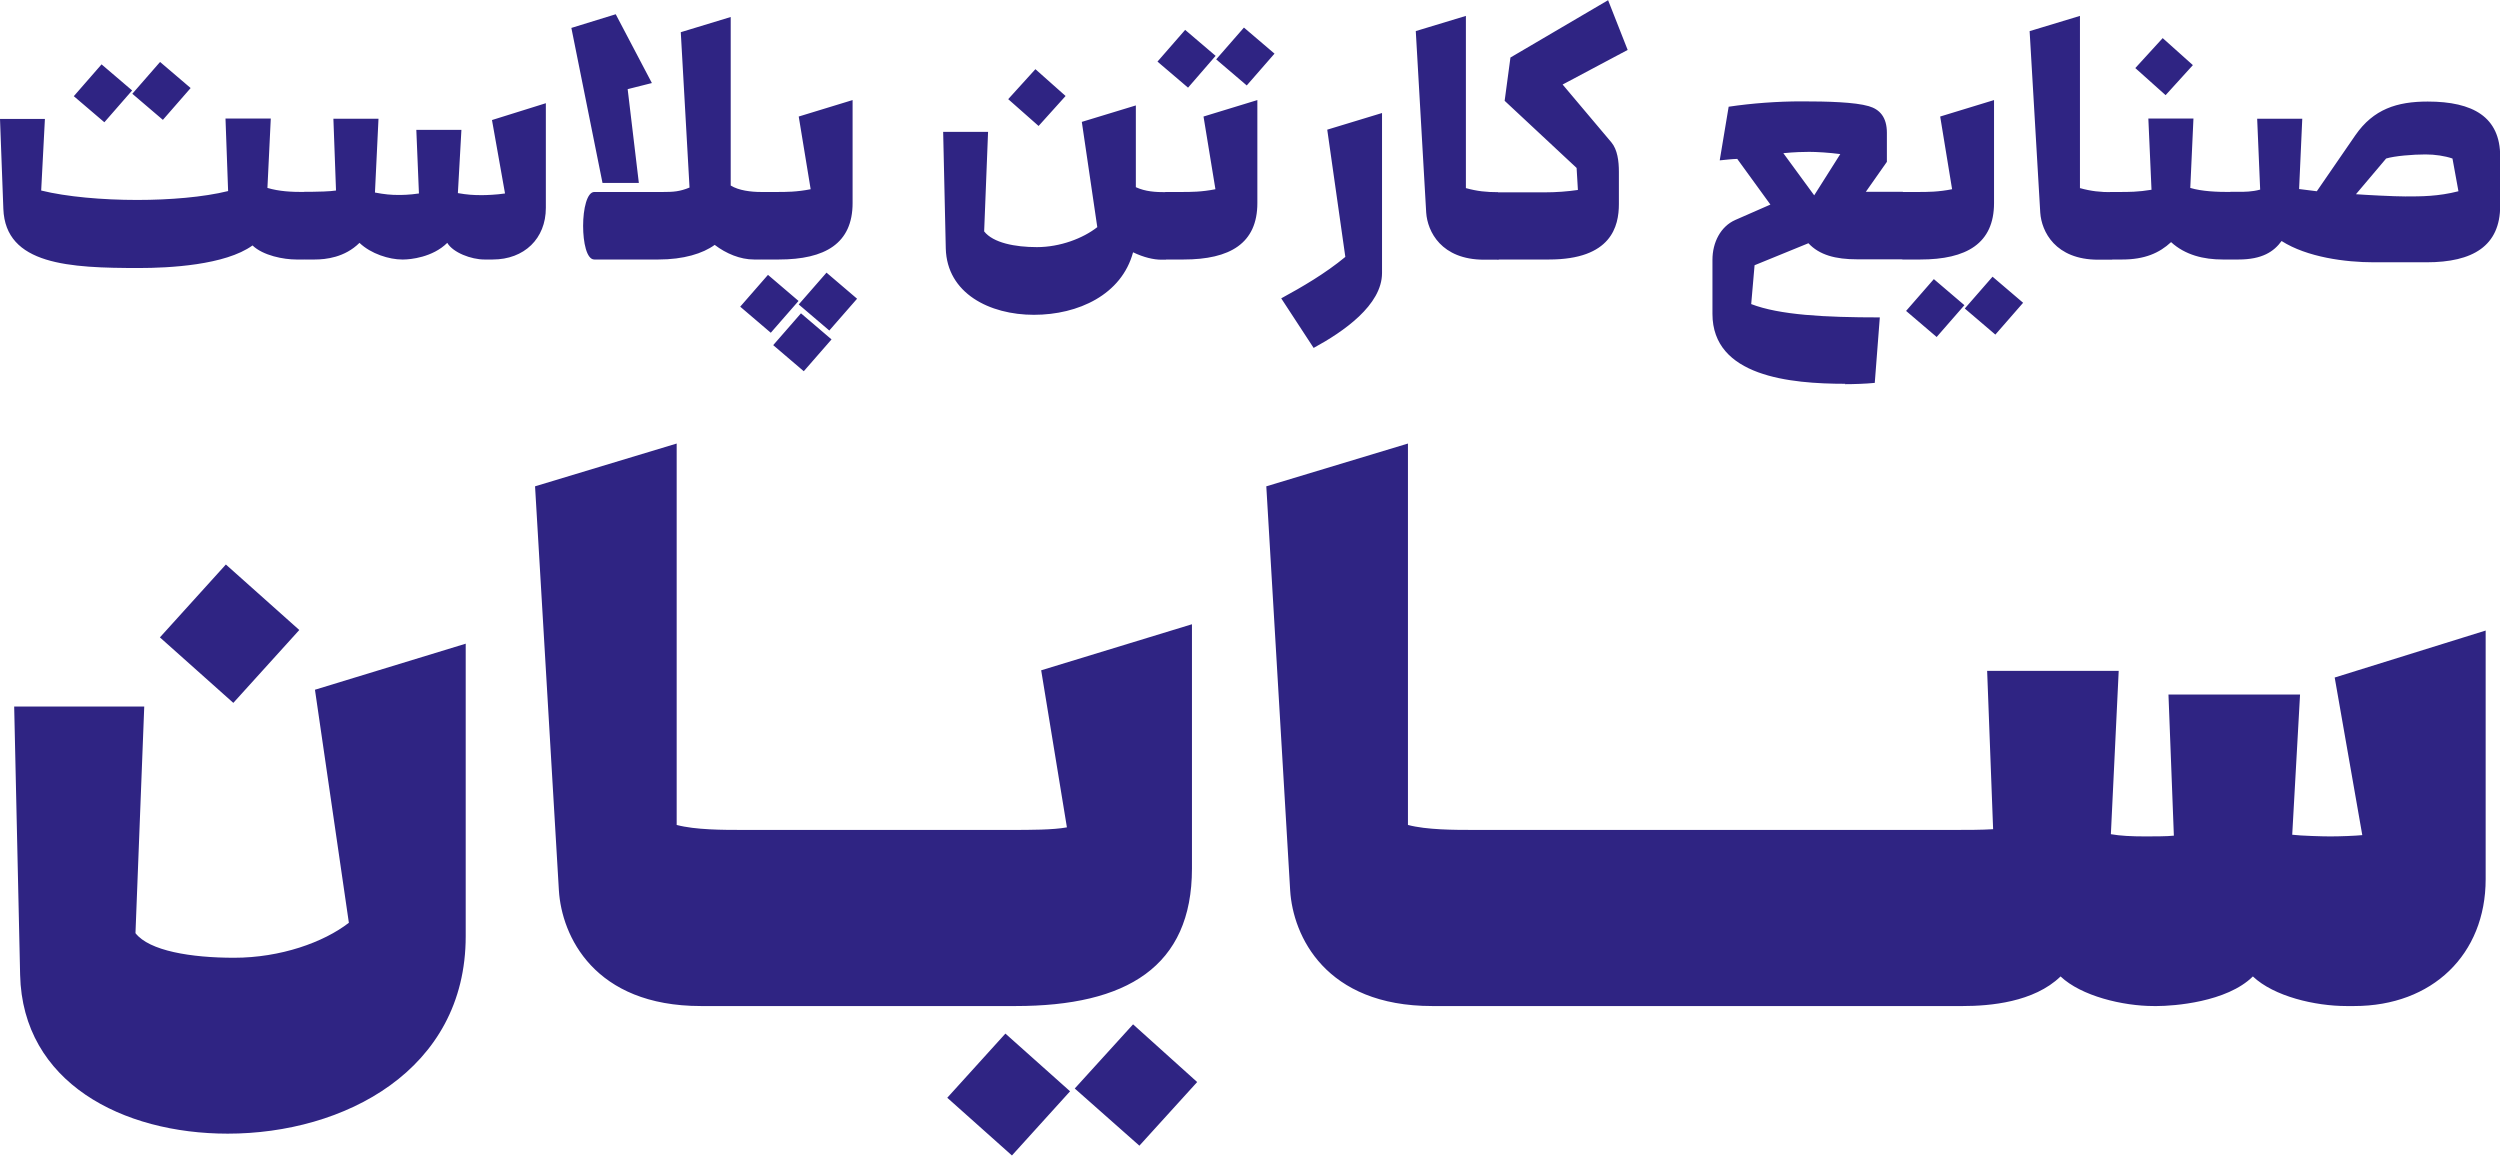
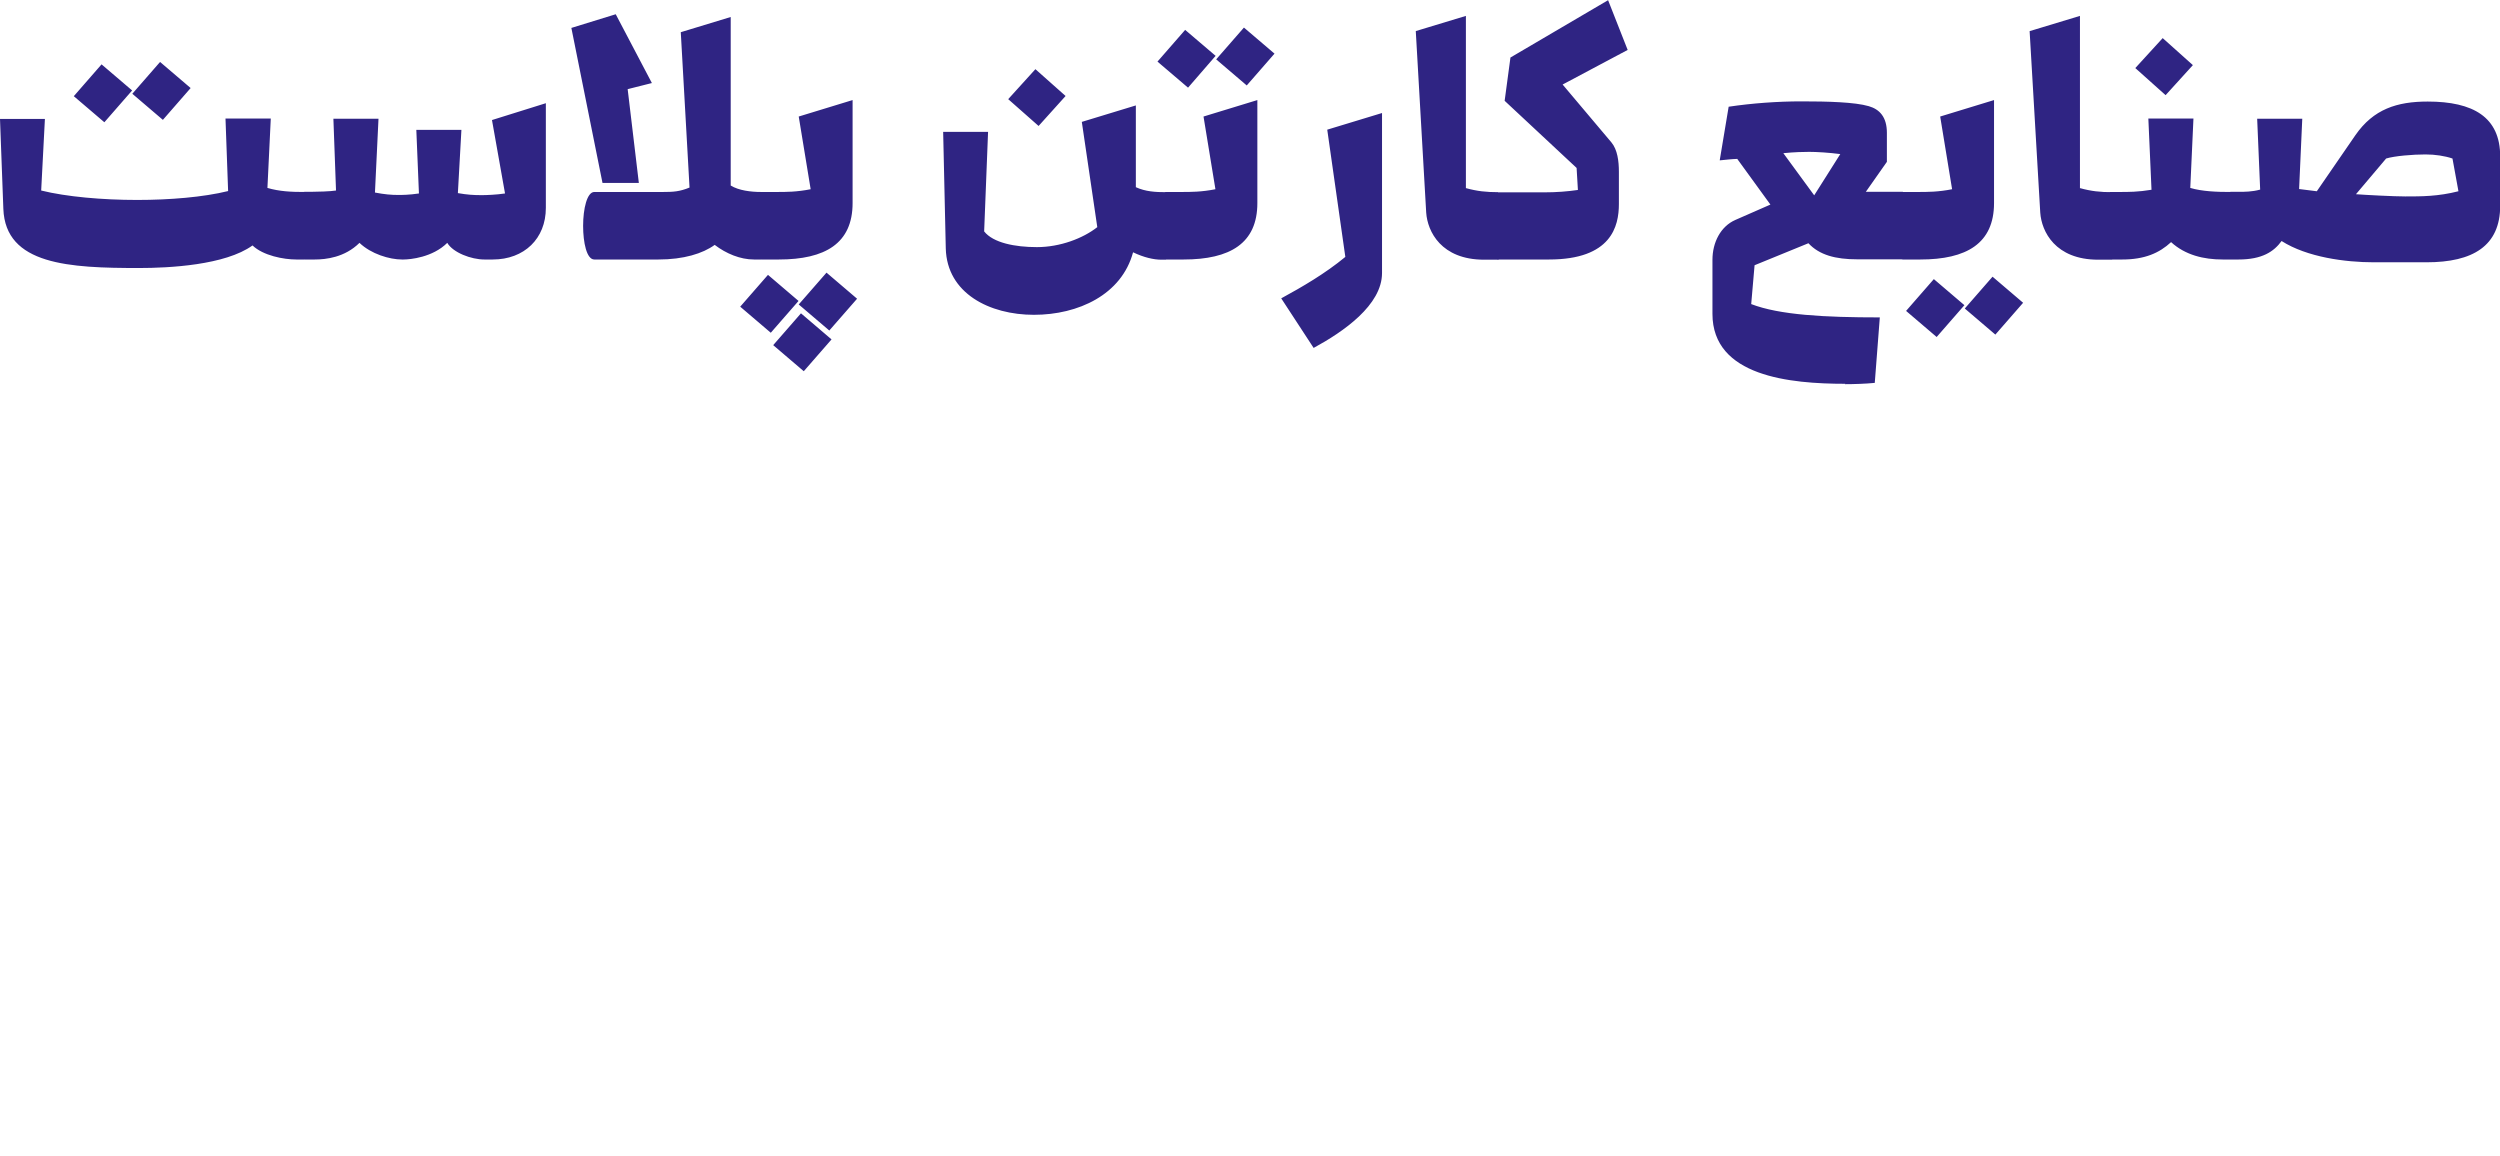
<svg xmlns="http://www.w3.org/2000/svg" width="106" height="49" viewBox="0 0 106 49" fill="none">
  <g clip-path="url(#clip0_18_837)">
-     <path d="M81.71 42.656H83.228C84.358 42.656 86.238 42.499 87.368 41.401C88.245 42.232 90.007 42.656 91.319 42.656H91.461C92.141 42.656 94.416 42.499 95.522 41.401C96.415 42.248 98.162 42.656 99.489 42.656H99.821C103.124 42.656 105.392 40.475 105.392 37.276V26.735L98.991 28.727L100.161 35.409C99.868 35.44 99.213 35.464 98.802 35.464C98.493 35.464 97.577 35.44 97.19 35.393L97.522 29.449H91.943L92.172 35.432C91.903 35.464 91.279 35.464 90.963 35.464C90.363 35.464 89.897 35.44 89.501 35.37L89.833 28.445H84.255L84.508 35.158C84.026 35.189 83.401 35.189 82.896 35.189H81.71C80.565 35.189 79.996 37.119 79.996 38.93C79.996 40.742 80.557 42.656 81.71 42.656ZM70.301 38.93C70.301 40.789 70.862 42.656 72.015 42.656H81.718V35.189H72.015C70.885 35.189 70.301 37.064 70.301 38.93ZM60.597 38.93C60.597 40.789 61.158 42.656 62.312 42.656H72.015V35.189H62.312C61.182 35.189 60.597 37.064 60.597 38.93ZM53.691 20.618L54.703 37.754C54.821 39.683 56.196 42.656 60.724 42.656H62.51V35.189C61.672 35.189 60.495 35.189 59.697 34.978V18.806L53.699 20.618H53.691ZM45.561 46.145L48.31 48.577L50.76 45.879L48.042 43.432L45.569 46.153L45.561 46.145ZM40.164 46.545L42.906 48.992L45.371 46.271L42.629 43.824L40.164 46.545ZM39.484 38.93C39.484 40.789 40.045 42.656 41.191 42.656H43.064C47.765 42.656 50.539 40.993 50.539 36.828V26.468L44.146 28.421L45.237 35.08C44.652 35.189 43.68 35.189 42.858 35.189H41.183C40.053 35.189 39.476 37.064 39.476 38.93H39.484ZM29.781 38.93C29.781 40.789 30.342 42.656 31.496 42.656H41.199V35.189H31.496C30.366 35.189 29.781 37.064 29.781 38.93ZM22.686 20.618L23.697 37.754C23.815 39.683 25.19 42.656 29.718 42.656H31.504V35.189C30.666 35.189 29.489 35.189 28.691 34.978V18.806L22.693 20.618H22.686ZM6.78 27.025L9.893 29.802L12.69 26.712L9.577 23.935L6.78 27.025ZM0.601 29.951L0.853 41.33C0.956 45.91 5.207 48.067 9.656 48.067C14.571 48.067 19.746 45.392 19.746 39.699V27.292L13.354 29.245L14.792 39.126C13.717 39.958 11.892 40.609 9.924 40.609C8.099 40.609 6.329 40.318 5.744 39.566L6.116 29.958H0.601V29.951Z" fill="#2F2483" />
    <path d="M55.698 14.752C56.955 14.069 58.598 12.94 58.598 11.575V4.792L56.275 5.498L57.042 10.893C56.188 11.599 55.216 12.164 54.324 12.65L55.698 14.752ZM99.892 8.235L101.172 6.721C101.536 6.611 102.31 6.548 102.839 6.548C103.25 6.548 103.661 6.611 103.985 6.721L104.238 8.109C103.377 8.329 102.673 8.329 101.986 8.329C101.504 8.329 100.295 8.266 99.9 8.235H99.892ZM94.1 9.576C94.1 10.281 94.25 11.003 94.574 11.003H94.914C95.918 11.003 96.415 10.666 96.739 10.219C97.822 10.909 99.45 11.121 100.643 11.121H102.887C104.846 11.121 106.008 10.431 106.008 8.721V6.635C106.008 4.964 104.862 4.306 102.934 4.306C101.63 4.306 100.635 4.627 99.868 5.733L98.233 8.109L97.482 8.015L97.616 5.035H95.704L95.831 8.039C95.491 8.133 95.167 8.133 94.946 8.133H94.582C94.274 8.133 94.108 8.838 94.108 9.568L94.1 9.576ZM91.825 4.031L92.978 2.761L91.698 1.616L90.537 2.886L91.817 4.031H91.825ZM89.47 11.003H89.984C90.932 11.003 91.556 10.729 92.054 10.266C92.654 10.815 93.436 11.003 94.242 11.003H94.574V8.14C93.998 8.14 93.365 8.117 92.868 7.968L93.002 5.027H91.09L91.224 8.046C90.663 8.14 90.244 8.14 89.873 8.14H89.478C89.17 8.14 89.004 8.846 89.004 9.576C89.004 10.305 89.154 11.003 89.478 11.003H89.47ZM86.056 1.318L86.507 9.019C86.562 9.811 87.139 11.011 88.964 11.011H89.557V8.148C89.051 8.148 88.672 8.109 88.19 7.976V0.674L86.064 1.318H86.056ZM80.201 9.576C80.201 10.281 80.359 11.003 80.675 11.003H81.418C83.386 11.003 84.547 10.321 84.547 8.611V4.243L82.264 4.941L82.769 8.023C82.185 8.14 81.726 8.14 81.331 8.14H80.668C80.359 8.14 80.193 8.854 80.193 9.576H80.201ZM75.618 6.494C76.1 6.447 76.472 6.439 76.709 6.439C77.017 6.439 77.554 6.47 78.028 6.533L76.922 8.282L75.618 6.501V6.494ZM78.226 16.289C78.605 16.289 79.111 16.273 79.49 16.234L79.704 13.458C77.357 13.458 75.452 13.356 74.251 12.893L74.394 11.246L76.677 10.313C77.143 10.815 77.831 10.995 78.74 10.995H80.683V8.133H79.111L80.004 6.862V5.631C80.004 4.964 79.696 4.635 79.237 4.502C78.645 4.329 77.499 4.298 76.377 4.298C75.381 4.298 74.291 4.376 73.295 4.525L72.916 6.799C73.161 6.776 73.414 6.745 73.659 6.737L75.065 8.674L73.58 9.325C72.956 9.599 72.608 10.274 72.608 11.019V13.309C72.608 15.96 75.895 16.273 78.242 16.273L78.226 16.289ZM63.537 11.003H65.678C68.325 11.003 68.641 9.591 68.641 8.65V7.286C68.641 6.823 68.578 6.345 68.325 6.039L66.255 3.584L69.013 2.117L68.183 0.008L64.043 2.439L63.797 4.274L66.848 7.121L66.903 8.054C66.484 8.117 65.994 8.156 65.457 8.156H63.537C63.213 8.156 63.055 8.862 63.055 9.591C63.055 10.321 63.221 11.019 63.537 11.019V11.003ZM60.029 1.318L60.471 9.019C60.526 9.811 61.103 11.011 62.928 11.011H63.521V8.148C63.015 8.148 62.636 8.109 62.154 7.976V0.674L60.029 1.318ZM49.44 11.003H50.183C52.151 11.003 53.312 10.321 53.312 8.611V4.243L51.029 4.941L51.534 8.023C50.95 8.14 50.491 8.14 50.096 8.14H49.432C49.124 8.14 48.958 8.854 48.958 9.576C48.958 10.297 49.116 11.003 49.432 11.003H49.44ZM42.748 4.204L44.036 5.341L45.181 4.07L43.901 2.933L42.748 4.204ZM39.99 5.592L40.101 10.533C40.148 12.438 41.958 13.348 43.838 13.348C45.719 13.348 47.56 12.493 48.042 10.697C48.5 10.917 48.919 11.011 49.243 11.011H49.44V8.148C48.99 8.148 48.571 8.125 48.16 7.937V4.47L45.869 5.168L46.525 9.631C45.916 10.109 44.944 10.478 43.965 10.478C43.04 10.478 42.108 10.297 41.728 9.811L41.894 5.592H39.99ZM31.804 9.576C31.804 10.281 31.962 11.003 32.278 11.003H33.021C34.988 11.003 36.15 10.321 36.15 8.611V4.243L33.866 4.941L34.372 8.023C33.787 8.14 33.329 8.14 32.934 8.14H32.27C31.962 8.14 31.796 8.854 31.796 9.576H31.804ZM27.221 9.584C27.221 10.289 27.371 11.003 27.695 11.003H27.916C28.983 11.003 29.797 10.752 30.303 10.383C30.785 10.752 31.385 11.003 31.97 11.003H32.27V8.14C31.843 8.14 31.322 8.078 30.982 7.866V0.721L28.865 1.365L29.236 7.952C28.817 8.125 28.541 8.14 28.106 8.14H27.703C27.395 8.14 27.229 8.862 27.229 9.584H27.221ZM24.724 9.576C24.724 10.281 24.874 11.003 25.198 11.003H27.695V8.14H25.198C24.89 8.14 24.724 8.854 24.724 9.576ZM12.919 11.003H13.346C13.812 11.003 14.618 10.917 15.242 10.297C15.732 10.768 16.514 11.003 17.044 11.003H17.107C17.384 11.003 18.34 10.917 18.964 10.297C19.209 10.713 19.983 11.003 20.536 11.003H20.892C22.227 11.003 23.144 10.117 23.144 8.815V4.376L20.86 5.09L21.413 8.203C21.05 8.258 20.623 8.274 20.426 8.274C20.078 8.274 19.817 8.258 19.414 8.188L19.564 5.505H17.652L17.763 8.203C17.344 8.266 17.036 8.266 16.886 8.266C16.585 8.266 16.309 8.242 15.898 8.164L16.048 5.035H14.136L14.247 8.078C14.025 8.117 13.417 8.133 13.188 8.133H12.911C12.595 8.133 12.437 8.87 12.437 9.568C12.437 10.266 12.587 10.995 12.911 10.995L12.919 11.003ZM25.546 7.756H27.087L26.613 3.78L27.64 3.521L26.107 0.604L24.226 1.184L25.546 7.756ZM32.562 11.654L31.385 13.003L32.681 14.109L33.858 12.76L32.562 11.654ZM4.306 2.729L3.129 4.078L4.425 5.184L5.602 3.835L4.306 2.729ZM50.254 1.263L49.077 2.612L50.373 3.717L51.542 2.368L50.246 1.263H50.254ZM81.995 11.834L80.818 13.183L82.114 14.289L83.291 12.94L81.995 11.834ZM35.044 11.56L33.866 12.909L35.162 14.014L36.34 12.666L35.044 11.56ZM6.787 2.627L5.61 3.976L6.906 5.082L8.083 3.733L6.787 2.627ZM52.743 1.169L51.566 2.517L52.862 3.623L54.039 2.274L52.743 1.169ZM84.484 11.732L83.307 13.081L84.603 14.187L85.78 12.838L84.484 11.732ZM33.961 13.285L32.784 14.634L34.08 15.74L35.257 14.391L33.961 13.285ZM0.142 8.854C0.229 11.238 2.947 11.364 5.902 11.364C7.159 11.364 9.545 11.246 10.707 10.407C11.157 10.838 12.026 11.003 12.563 11.003H12.911V8.14C12.342 8.14 11.845 8.117 11.339 7.968L11.481 5.027H9.561L9.672 8.101C8.629 8.36 7.19 8.478 5.816 8.478C4.354 8.478 2.813 8.344 1.746 8.078L1.904 5.043H0L0.142 8.854Z" fill="#2F2483" />
  </g>
  <defs>
    <clipPath id="clip0_18_837">
      <rect width="106" height="49" fill="white" />
    </clipPath>
  </defs>
</svg>